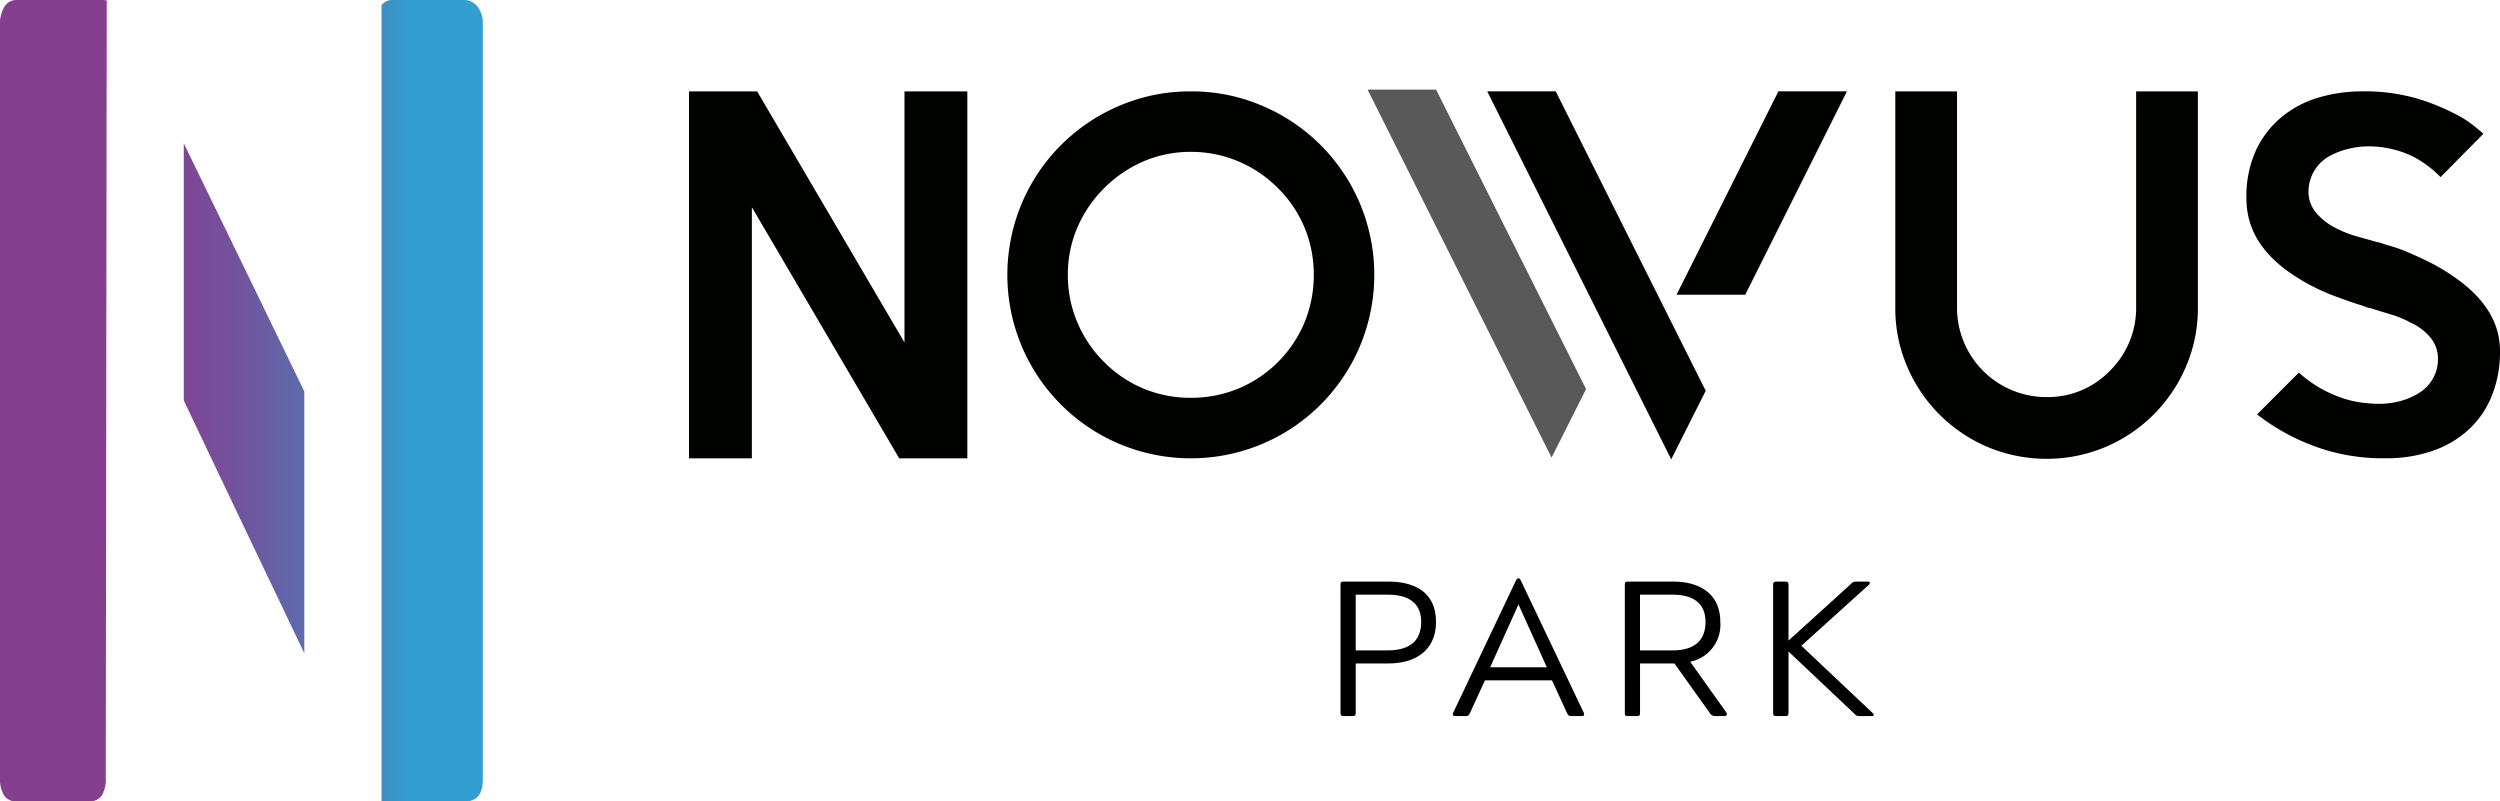
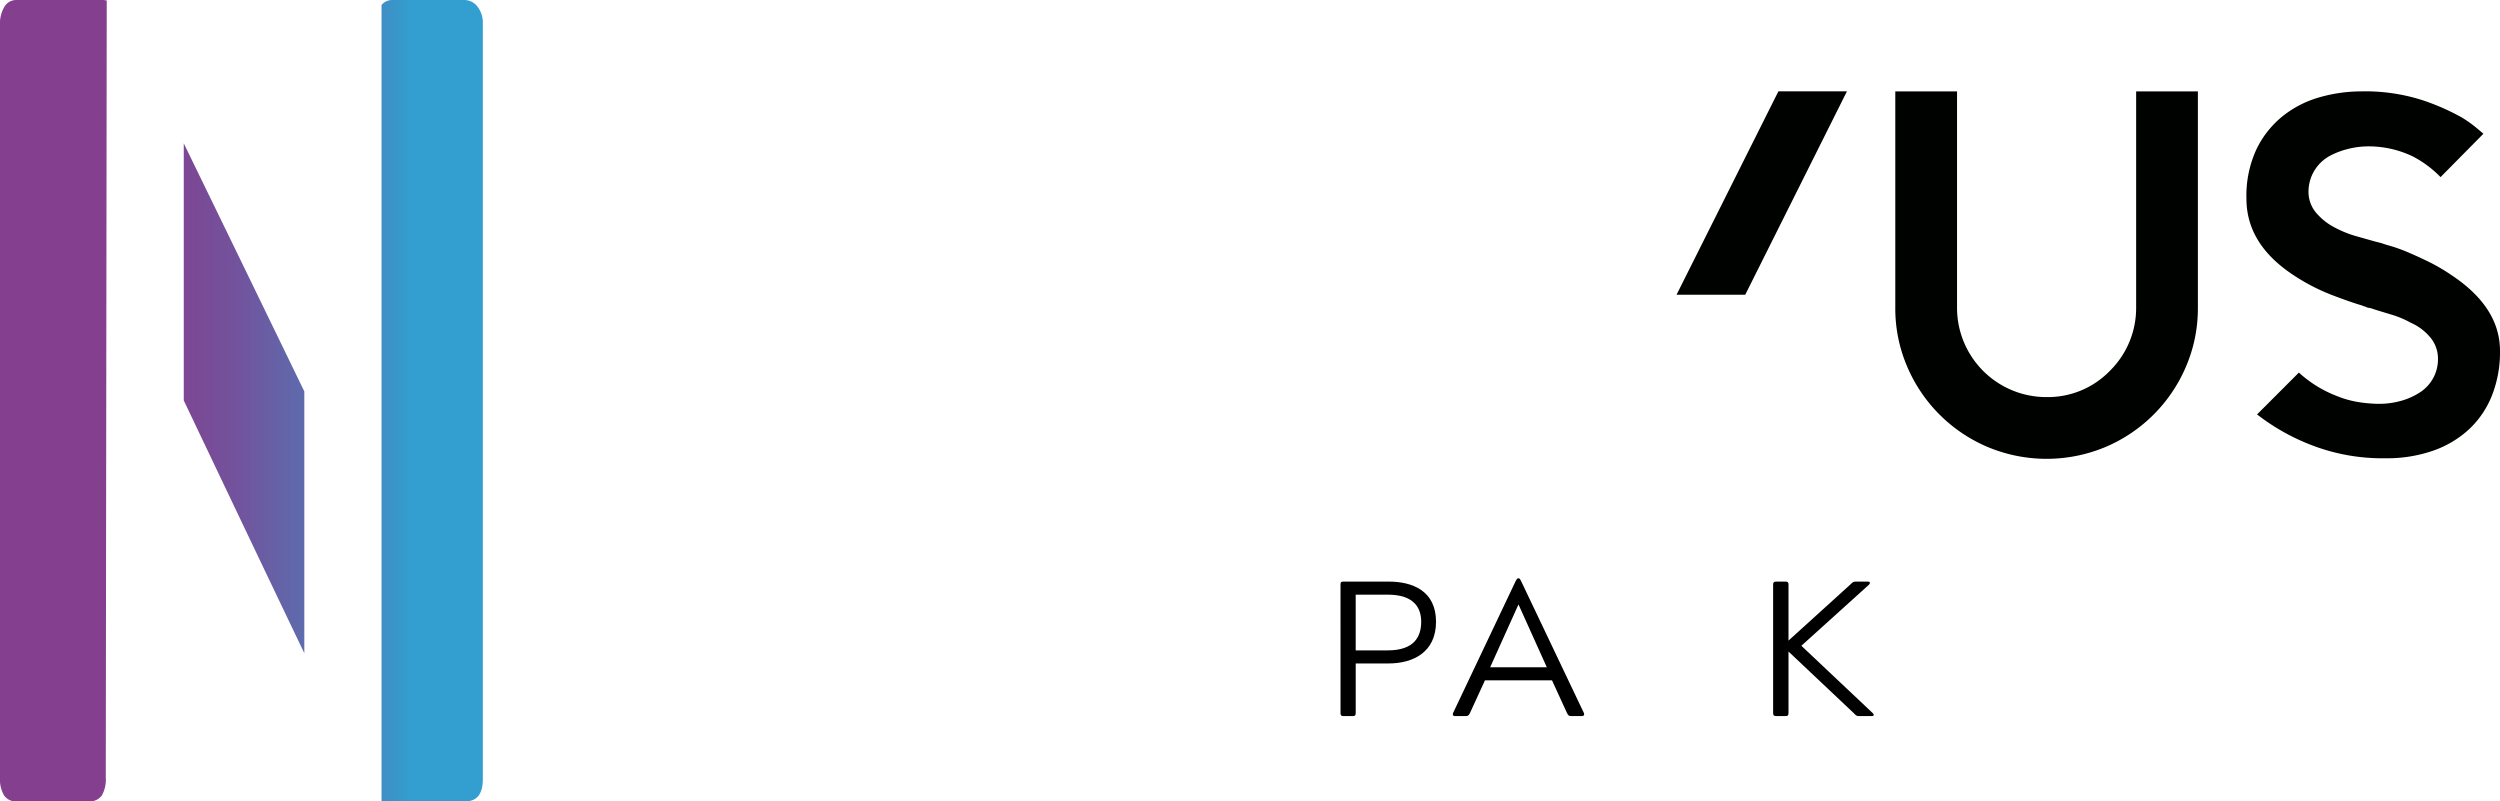
<svg xmlns="http://www.w3.org/2000/svg" width="232.472" height="74.517" viewBox="0 0 232.472 74.517">
  <defs>
    <linearGradient id="linear-gradient" y1="0.5" x2="1" y2="0.5" gradientUnits="objectBoundingBox">
      <stop offset="0.251" stop-color="#843f8f" />
      <stop offset="0.358" stop-color="#7f4492" />
      <stop offset="0.492" stop-color="#72539d" />
      <stop offset="0.64" stop-color="#5c6dae" />
      <stop offset="0.797" stop-color="#3e90c5" />
      <stop offset="0.854" stop-color="#329fd0" />
    </linearGradient>
  </defs>
  <g id="img_logo_nowus" transform="translate(0 0)">
    <path id="Trazado_2" data-name="Trazado 2" d="M468.838,32.217l-.089,72.255a3.027,3.027,0,0,1-.366,1.656,1.373,1.373,0,0,1-1.238.552h-6.7a1.28,1.28,0,0,1-1.169-.577,2.934,2.934,0,0,1-.367-1.581v-70.1a3.009,3.009,0,0,1,.4-1.606,1.261,1.261,0,0,1,1.133-.652h8.023A1.417,1.417,0,0,1,468.838,32.217Zm34.462.548a1.526,1.526,0,0,0-1.2-.6h-6.732a1.262,1.262,0,0,0-.976.462v74.028a.868.868,0,0,0,.208.028h7.569q1.64,0,1.64-2.058V34.37A2.416,2.416,0,0,0,503.3,32.764ZM482,57.83q-2.984-6.146-6-12.338V69.4q2.467,5.183,4.932,10.356,3.132,6.572,6.278,13.149V68.56Q484.6,63.179,482,57.83Z" transform="translate(-458.912 -32.163)" fill="url(#linear-gradient)" />
    <g id="Grupo_7" data-name="Grupo 7" transform="translate(64.069 8.333)">
-       <path id="Trazado_3" data-name="Trazado 3" d="M124.463,624.664v34.121h-6.337l-13.7-23.349v23.349H98.58V624.664h6.337l13.7,23.349V624.664Z" transform="translate(-98.58 -624.5)" fill="#000200" />
-       <path id="Trazado_4" data-name="Trazado 4" d="M295.618,624.664A16.661,16.661,0,0,1,302.25,626a17.041,17.041,0,0,1,9.093,9.093,17.13,17.13,0,0,1,0,13.264,17.042,17.042,0,0,1-9.093,9.093,17.133,17.133,0,0,1-13.264,0,17.044,17.044,0,0,1-9.093-9.093,17.132,17.132,0,0,1,0-13.264A17.044,17.044,0,0,1,288.985,626,16.66,16.66,0,0,1,295.618,624.664Zm0,5.624a11.132,11.132,0,0,0-4.359.867,11.832,11.832,0,0,0-6.21,6.21,11.124,11.124,0,0,0-.867,4.359,11.29,11.29,0,0,0,.867,4.382,11.425,11.425,0,0,0,2.508,3.726,11.179,11.179,0,0,0,3.7,2.484,11.4,11.4,0,0,0,4.359.844,11.578,11.578,0,0,0,4.382-.844,11.417,11.417,0,0,0,6.21-6.21,11.575,11.575,0,0,0,.844-4.382,11.4,11.4,0,0,0-.844-4.359,11.209,11.209,0,0,0-2.484-3.7A11.457,11.457,0,0,0,300,631.156,11.308,11.308,0,0,0,295.618,630.288Z" transform="translate(-248.954 -624.5)" fill="#000200" />
      <path id="Trazado_5" data-name="Trazado 5" d="M808.7,624.664v20.1a13.724,13.724,0,0,1-1.1,5.479,14.1,14.1,0,0,1-7.489,7.489,14.19,14.19,0,0,1-10.959,0,14.1,14.1,0,0,1-7.489-7.489,13.714,13.714,0,0,1-1.1-5.479v-20.1h5.742v20.1a8.3,8.3,0,0,0,8.327,8.327,8.021,8.021,0,0,0,5.886-2.441,8.2,8.2,0,0,0,2.441-5.886v-20.1Z" transform="translate(-668.391 -624.5)" fill="#000200" />
      <path id="Trazado_6" data-name="Trazado 6" d="M1002.664,648.8a10.963,10.963,0,0,1-.75,4.148,8.686,8.686,0,0,1-2.132,3.14,9.554,9.554,0,0,1-3.351,1.992,13.038,13.038,0,0,1-4.406.7,18.249,18.249,0,0,1-6.937-1.242,19.824,19.824,0,0,1-5.015-2.835l3.89-3.891a11.112,11.112,0,0,0,3.468,2.156,9.36,9.36,0,0,0,2.2.609,12.979,12.979,0,0,0,1.687.141,7.661,7.661,0,0,0,2.226-.3,6.285,6.285,0,0,0,1.758-.82,3.659,3.659,0,0,0,1.594-3.093,3.074,3.074,0,0,0-.844-2.109,4.908,4.908,0,0,0-1.687-1.219,8.989,8.989,0,0,0-1.781-.75q-.938-.281-1.687-.516a1.779,1.779,0,0,0-.422-.117.737.737,0,0,1-.328-.117.707.707,0,0,1-.281-.094q-.984-.281-2.836-.984a18.428,18.428,0,0,1-3.679-1.922q-4.266-2.858-4.265-7.03a10.246,10.246,0,0,1,.961-4.663,8.934,8.934,0,0,1,2.507-3.094A9.776,9.776,0,0,1,986,625.18a14.184,14.184,0,0,1,3.726-.516,17.47,17.47,0,0,1,5.671.8,21.125,21.125,0,0,1,3.656,1.594,10.565,10.565,0,0,1,1.2.82q.492.4.867.727l-3.984,4.031a10.065,10.065,0,0,0-2.578-1.922,9.484,9.484,0,0,0-4.124-.937,7.715,7.715,0,0,0-1.875.234,7.209,7.209,0,0,0-1.64.609,3.79,3.79,0,0,0-2.062,3.328,3.02,3.02,0,0,0,.844,2.156,5.67,5.67,0,0,0,1.687,1.266,9.771,9.771,0,0,0,1.875.75q.984.281,1.828.516l.563.141q.234.095.89.281a14.145,14.145,0,0,1,1.547.562q.89.376,1.945.891a16.883,16.883,0,0,1,2.086,1.219Q1002.664,644.724,1002.664,648.8Z" transform="translate(-834.261 -624.5)" fill="#000200" />
      <g id="Grupo_4" data-name="Grupo 4" transform="translate(91.832 0.161)">
        <g id="Grupo_3" data-name="Grupo 3" transform="translate(0)">
          <path id="Trazado_7" data-name="Trazado 7" d="M672.734,624.647h-6.373l-9.47,18.91h6.388Z" transform="translate(-656.891 -624.647)" fill="#000200" />
        </g>
      </g>
-       <path id="Trazado_8" data-name="Trazado 8" d="M488.583,623.669l13.945,27.847-3.208,6.373-17.11-34.22Z" transform="translate(-419.11 -623.669)" fill="#595959" />
      <g id="Grupo_6" data-name="Grupo 6" transform="translate(74.225 0.161)">
-         <path id="Trazado_9" data-name="Trazado 9" d="M556.219,624.647l13.945,27.847-3.208,6.373-17.11-34.22Z" transform="translate(-549.846 -624.647)" fill="#000200" />
-       </g>
+         </g>
      <path id="Trazado_10" data-name="Trazado 10" d="M466.9,902.095c0-.25.072-.286.286-.286h4.2c2.179,0,4.395.84,4.395,3.734s-2.215,3.876-4.395,3.876h-3.073v4.609c0,.214-.054.286-.286.286h-.84c-.232,0-.286-.072-.286-.286Zm1.411,6.11h2.983c2.483,0,3.108-1.3,3.108-2.662,0-1.251-.625-2.519-3.108-2.519h-2.983Z" transform="translate(-406.316 -856.06)" />
      <path id="Trazado_11" data-name="Trazado 11" d="M536.226,900.212c.089-.143.125-.25.232-.25h.053c.089,0,.143.107.214.25l5.842,12.273c.071.161,0,.286-.179.286h-1.036c-.179,0-.25-.072-.357-.286l-1.393-3.037h-6.235l-1.393,3.037c-.107.214-.179.286-.375.286h-1.036c-.161,0-.232-.125-.161-.286Zm2.894,8.021-2.626-5.824h-.018l-2.626,5.824Z" transform="translate(-459.352 -854.517)" />
-       <path id="Trazado_12" data-name="Trazado 12" d="M627.64,902.095c0-.214.071-.286.286-.286h4.252c2.036,0,4.341.857,4.341,3.752a3.5,3.5,0,0,1-2.8,3.7l3.359,4.716c.143.232,0,.339-.214.339h-.84a.563.563,0,0,1-.482-.286l-3.287-4.609h-3.2v4.609c0,.232-.072.286-.286.286h-.84c-.214,0-.286-.036-.286-.286Zm1.411,6.11h3.037c2.126,0,3.055-1.018,3.055-2.644,0-1.786-1.215-2.537-3.055-2.537h-3.037Z" transform="translate(-540.619 -856.06)" />
      <path id="Trazado_13" data-name="Trazado 13" d="M711.486,902.095c0-.214.071-.286.286-.286h.858c.214,0,.286.054.286.286v5.2l5.734-5.2c.214-.214.286-.286.5-.286h1.143c.179,0,.268.089.107.286l-6.289,5.681,6.628,6.253c.2.214.072.286-.089.286h-1.215c-.179,0-.268-.072-.464-.286l-6.056-5.717v5.717c0,.232-.072.286-.286.286h-.858c-.214,0-.286-.072-.286-.286Z" transform="translate(-610.674 -856.06)" />
    </g>
  </g>
</svg>